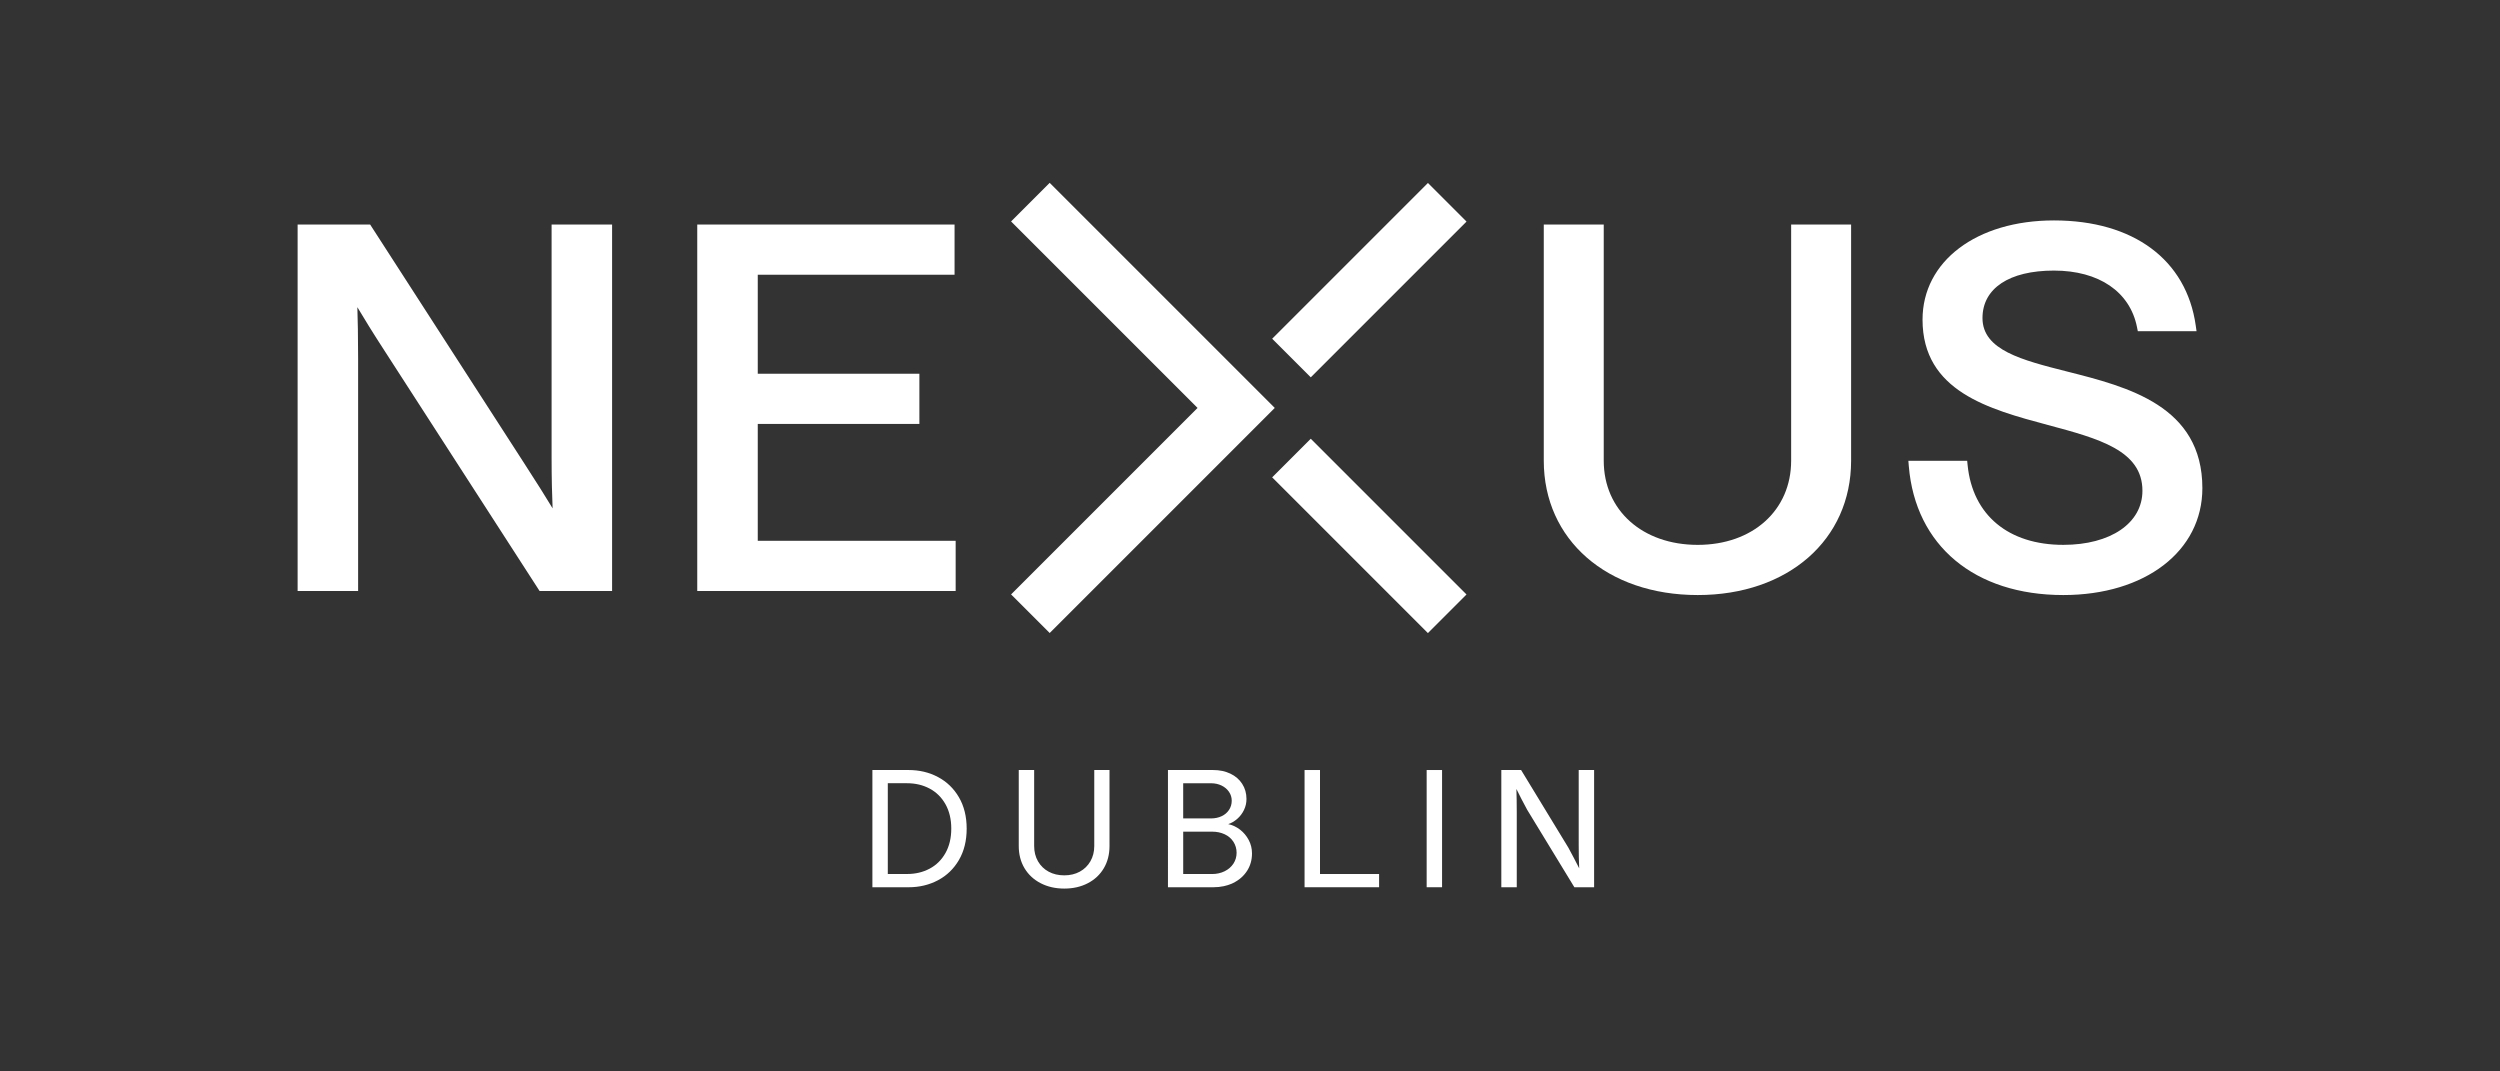
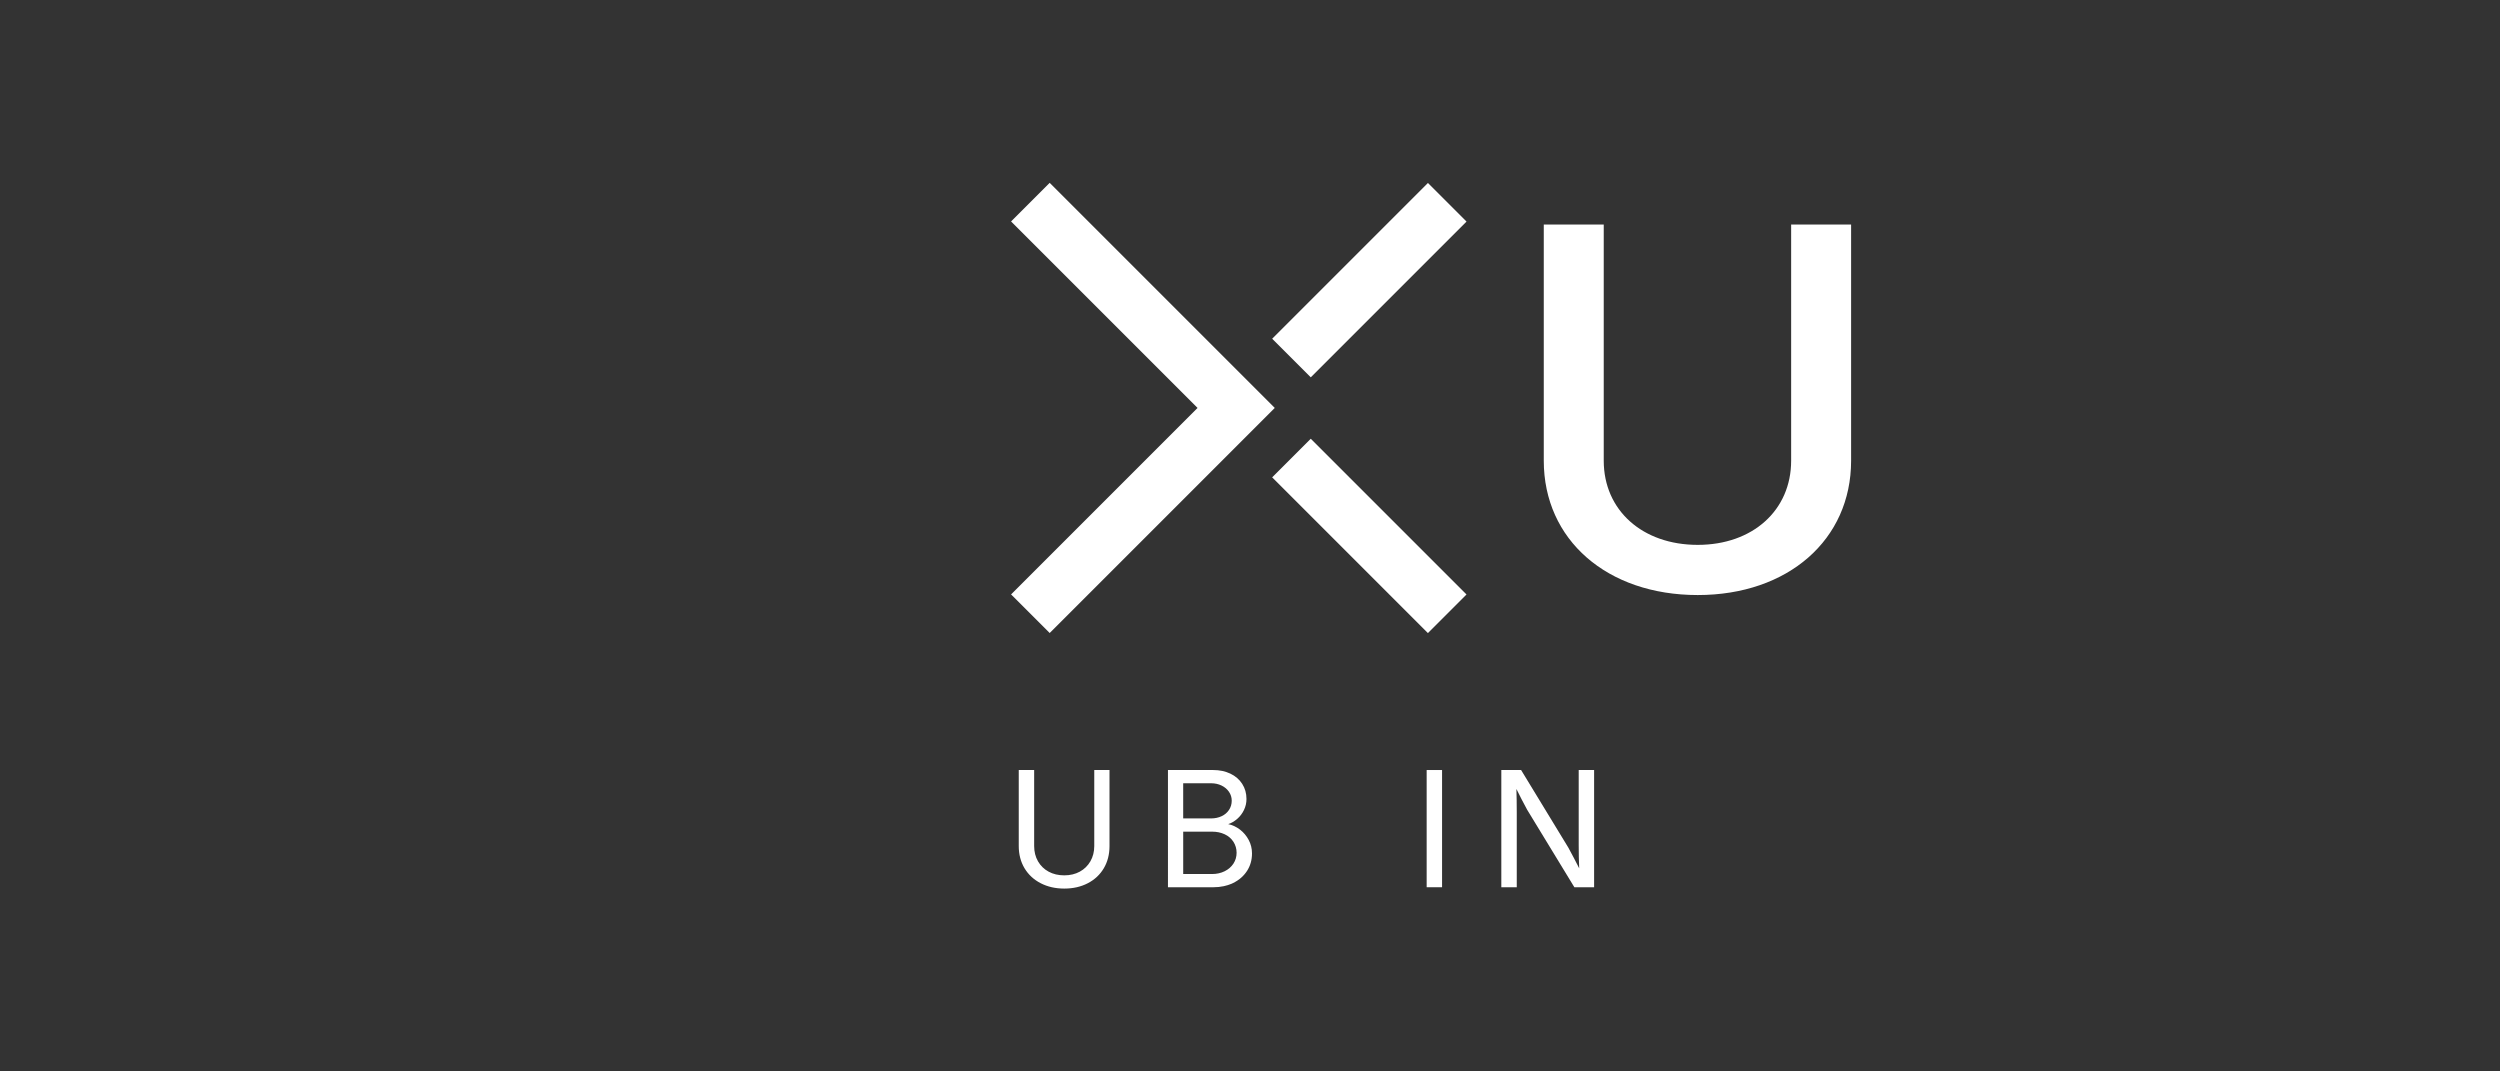
<svg xmlns="http://www.w3.org/2000/svg" version="1.1" id="Layer_1" x="0px" y="0px" viewBox="0 0 210 90" style="enable-background:new 0 0 210 90;" xml:space="preserve">
  <rect x="0" y="0" width="210" height="90" fill="#333333" stroke="none" />
  <style type="text/css"> .st0{fill:#FFFFFF;} </style>
  <g>
    <g>
      <rect x="112.747" y="35.758" transform="matrix(0.707 -0.707 0.707 0.707 1.868 94.529)" class="st0" width="4.587" height="18.504" />
      <polygon class="st0" points="88.174,53.173 84.93,49.93 100.594,34.266 84.93,18.603 88.174,15.359 107.08,34.266 " />
      <rect x="105.788" y="21.23" transform="matrix(0.707 -0.707 0.707 0.707 17.061 88.235)" class="st0" width="18.504" height="4.587" />
      <g>
        <g>
-           <path class="st0" d="M51.416,49.642h-6.093l-0.123-0.191L32.362,29.558 c-1.036-1.593-1.815-2.864-2.344-3.755c0.033,1.014,0.064,2.461,0.064,4.299 v19.541h-5.082v-30.781h6.093l12.96,20.084 c1.037,1.594,1.826,2.865,2.366,3.755c-0.044-1.015-0.085-2.462-0.085-4.299 V18.86h5.082V49.642z" />
-         </g>
+           </g>
        <g>
-           <path class="st0" d="M80.276,49.642H58.569v-30.781h21.614v4.214H63.652v8.321h13.576 V35.609H63.652v9.818h16.623V49.642z" />
-         </g>
+           </g>
        <g>
          <path class="st0" d="M142.608,49.984c-7.614,0-12.931-4.64-12.931-11.284V18.86h5.037 v19.84c0,4.162,3.246,7.069,7.894,7.069c4.621,0,7.848-2.907,7.848-7.069 V18.86h5.037v19.84C155.494,45.344,150.195,49.984,142.608,49.984z" />
        </g>
        <g>
-           <path class="st0" d="M173.316,49.984c-7.449,0-12.421-4.147-12.976-10.822l-0.037-0.452 h4.94l0.038,0.375c0.422,4.185,3.426,6.683,8.035,6.683 c3.976,0,6.648-1.826,6.648-4.545c0-3.394-3.678-4.381-7.938-5.523 c-4.937-1.324-10.533-2.825-10.533-8.852c0-4.905,4.539-8.332,11.038-8.332 c6.676,0,11.129,3.3,11.911,8.829l0.067,0.475h-4.933l-0.067-0.336 c-0.592-2.978-3.201-4.755-6.979-4.755c-3.758,0-6.001,1.491-6.001,3.989 c0,2.691,3.305,3.528,7.133,4.497c5.051,1.279,11.337,2.87,11.337,9.792 C185,46.294,180.195,49.984,173.316,49.984z" />
-         </g>
+           </g>
      </g>
    </g>
    <g>
      <g>
-         <path class="st0" d="M73.281,64.682h3.038c0.909,0,1.734,0.196,2.475,0.591 s1.327,0.962,1.758,1.702c0.431,0.74,0.648,1.618,0.648,2.631 s-0.217,1.89-0.648,2.631c-0.431,0.74-1.016,1.308-1.758,1.702 c-0.742,0.394-1.566,0.591-2.475,0.591h-3.038V64.682z M78.091,72.966 c0.563-0.299,1.006-0.738,1.33-1.315c0.324-0.577,0.486-1.26,0.486-2.047 s-0.162-1.47-0.486-2.047s-0.766-1.015-1.33-1.315 c-0.563-0.301-1.195-0.451-1.898-0.451h-1.618v7.624h1.618 C76.896,73.417,77.528,73.267,78.091,72.966z" />
        <path class="st0" d="M87.416,74.19c-0.58-0.299-1.033-0.72-1.357-1.258 c-0.321-0.54-0.484-1.161-0.484-1.864v-6.386h1.294v6.386 c0,0.478,0.107,0.905,0.321,1.28c0.217,0.375,0.514,0.666,0.896,0.872 c0.379,0.206,0.816,0.309,1.313,0.309c0.489,0,0.923-0.103,1.302-0.309 c0.379-0.206,0.676-0.497,0.893-0.872c0.214-0.375,0.324-0.802,0.324-1.28v-6.386 h1.28v6.386c0,0.703-0.159,1.324-0.478,1.864 c-0.319,0.538-0.766,0.959-1.343,1.258c-0.577,0.301-1.236,0.451-1.978,0.451 C88.66,74.641,87.998,74.491,87.416,74.19z" />
        <path class="st0" d="M98.108,64.682h3.797c0.536,0,1.014,0.1,1.442,0.302 c0.426,0.202,0.758,0.488,0.997,0.859c0.239,0.371,0.36,0.794,0.36,1.273 c0,0.328-0.071,0.637-0.212,0.927c-0.14,0.291-0.33,0.54-0.569,0.746 s-0.492,0.352-0.753,0.437c0.354,0.074,0.687,0.229,0.992,0.463 c0.305,0.235,0.547,0.526,0.731,0.872c0.184,0.348,0.275,0.723,0.275,1.126 c0,0.552-0.14,1.045-0.423,1.477c-0.28,0.431-0.668,0.766-1.159,1.006 c-0.492,0.239-1.049,0.359-1.668,0.359h-3.81V64.682z M102.608,68.564 c0.264-0.121,0.473-0.297,0.626-0.527c0.154-0.229,0.231-0.489,0.231-0.78 c0-0.272-0.077-0.521-0.231-0.746c-0.154-0.225-0.363-0.401-0.626-0.527 c-0.264-0.126-0.552-0.19-0.871-0.19h-2.349v2.953h2.349 C102.056,68.746,102.344,68.686,102.608,68.564z M102.869,73.185 c0.313-0.155,0.56-0.368,0.739-0.64c0.176-0.272,0.266-0.577,0.266-0.913 c0-0.338-0.091-0.646-0.266-0.922c-0.179-0.276-0.426-0.488-0.739-0.633 c-0.316-0.146-0.665-0.218-1.049-0.218h-2.431v3.559h2.431 C102.204,73.417,102.553,73.34,102.869,73.185z" />
-         <path class="st0" d="M109.583,64.682h1.297v8.735h4.964v1.111h-6.261V64.682z" />
        <path class="st0" d="M119.839,64.682h1.294v9.846h-1.294V64.682z" />
        <path class="st0" d="M126.111,64.682h1.662l3.964,6.512 c0.338,0.62,0.643,1.201,0.915,1.745c-0.027-0.61-0.041-1.266-0.041-1.97 v-6.287h1.294v9.846h-1.659l-3.967-6.512c-0.338-0.62-0.637-1.201-0.901-1.745 c0.019,0.6,0.03,1.257,0.03,1.97v6.287h-1.297V64.682z" />
      </g>
    </g>
  </g>
</svg>